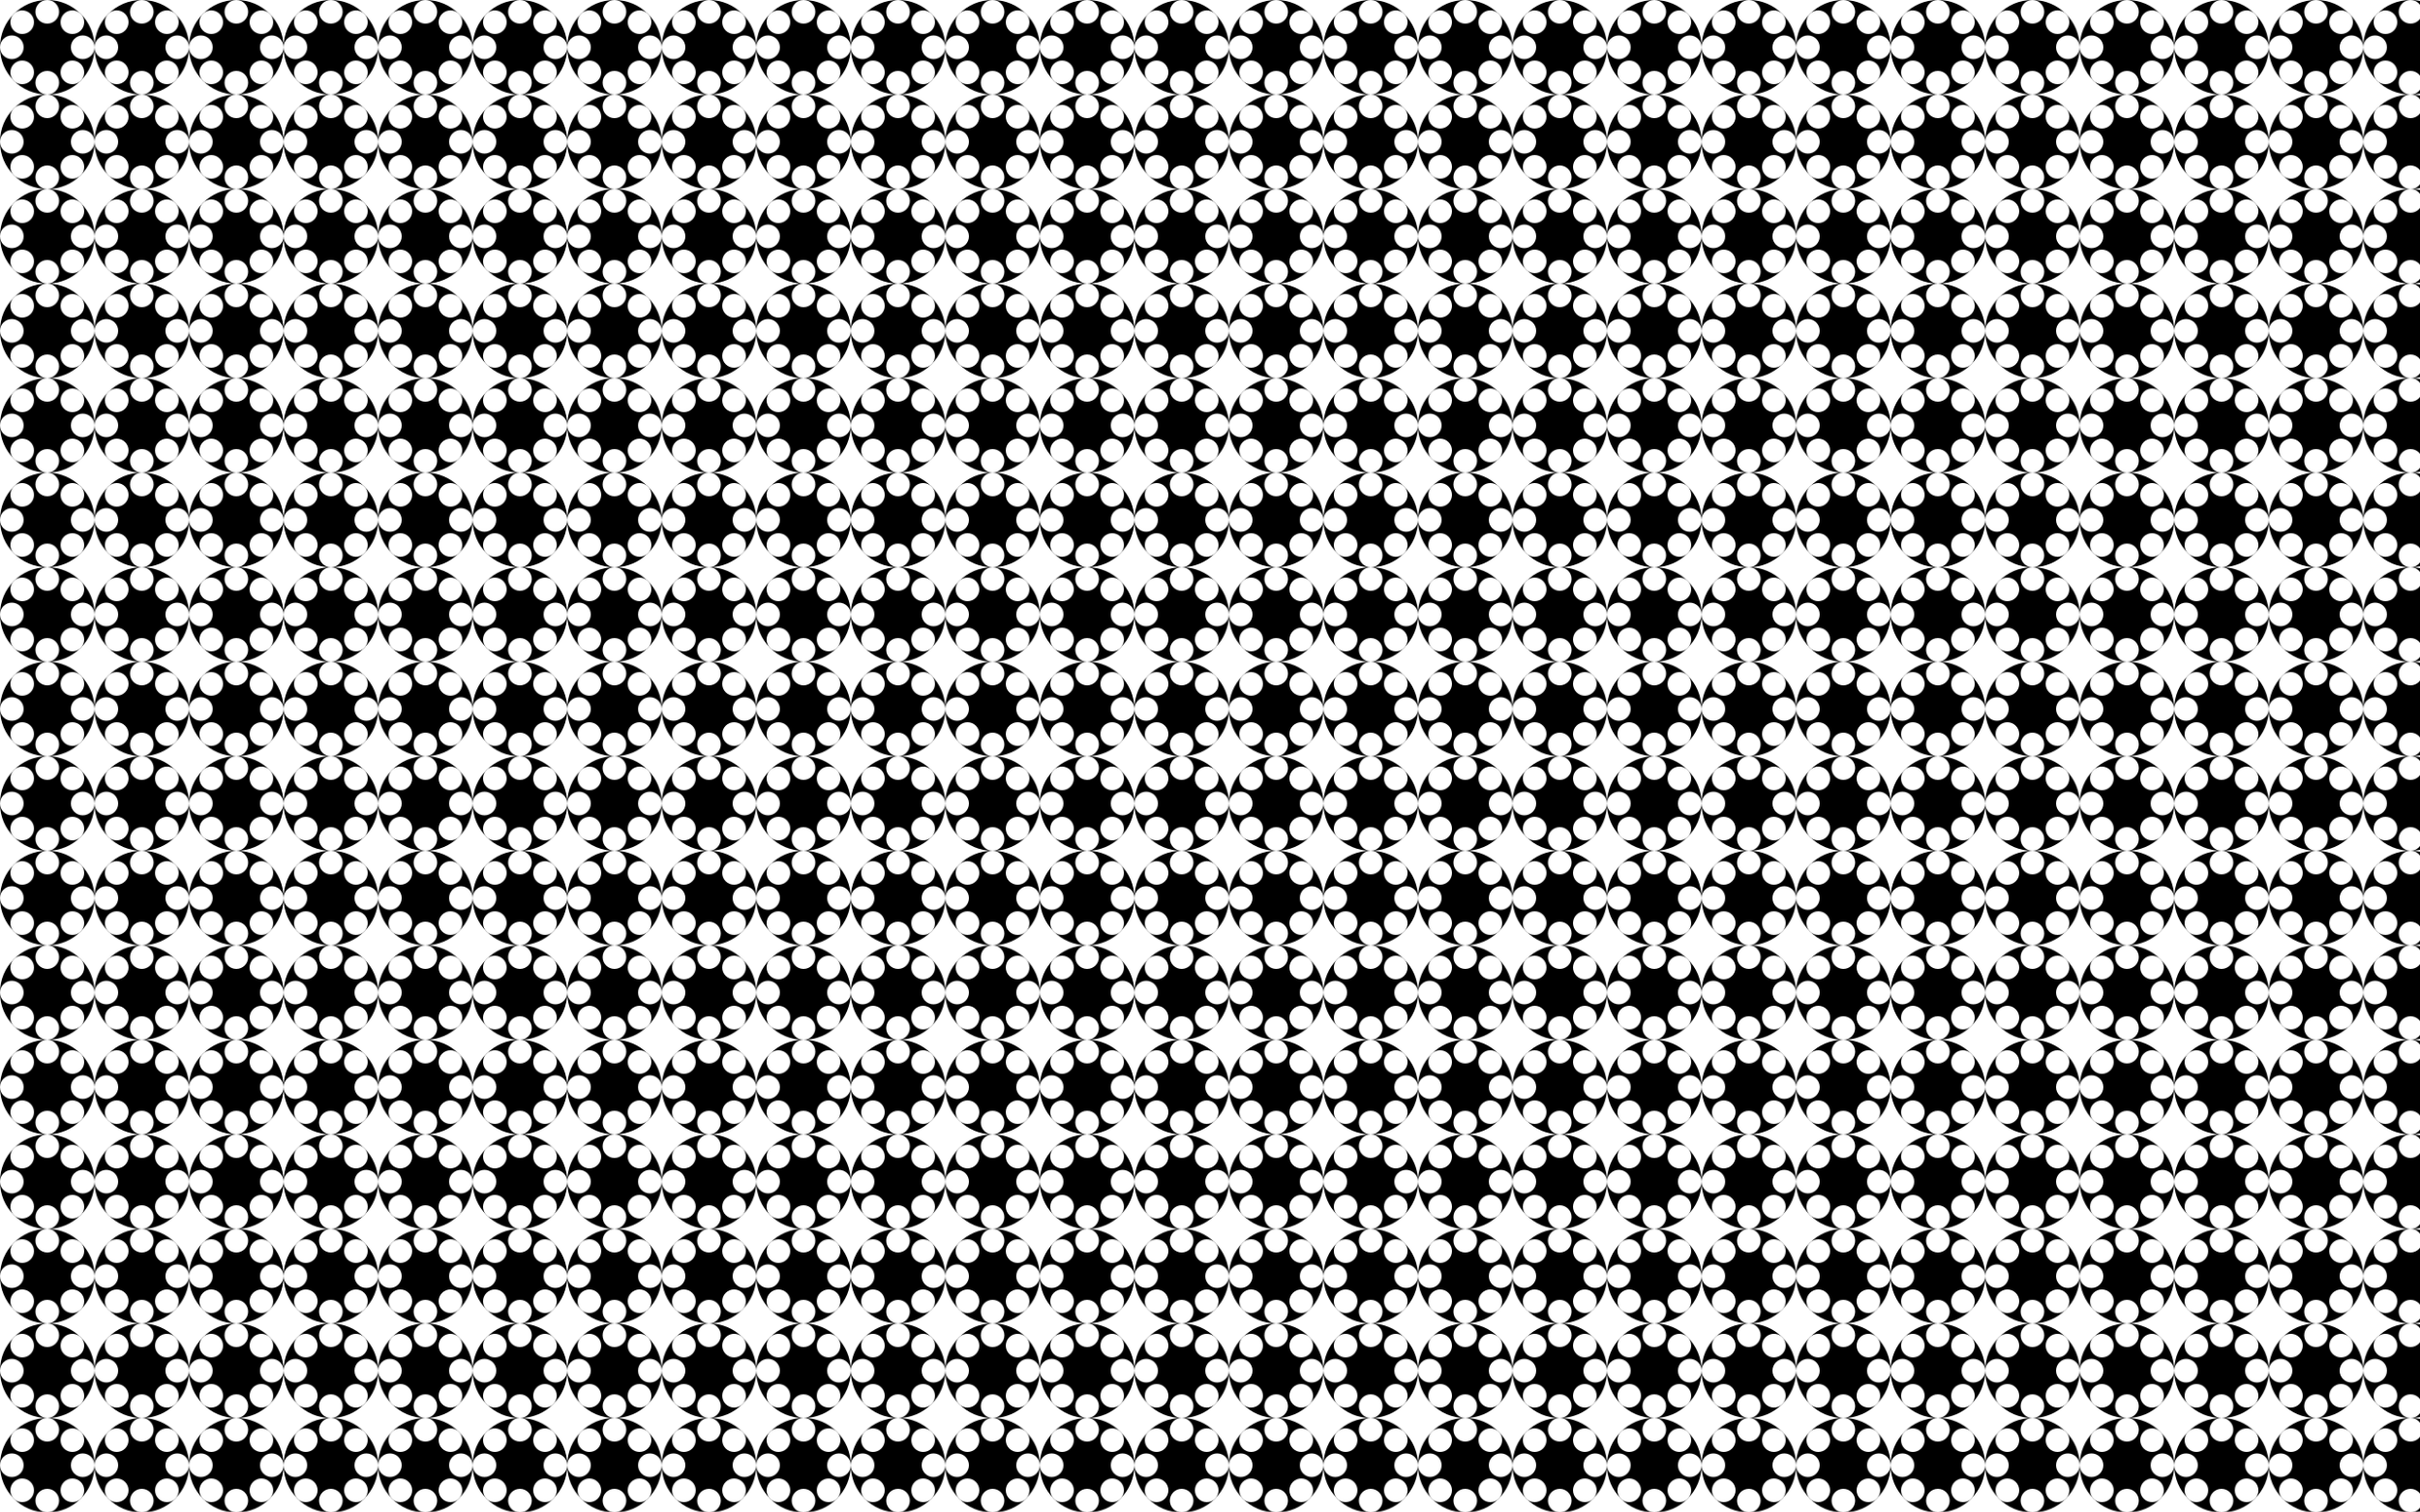
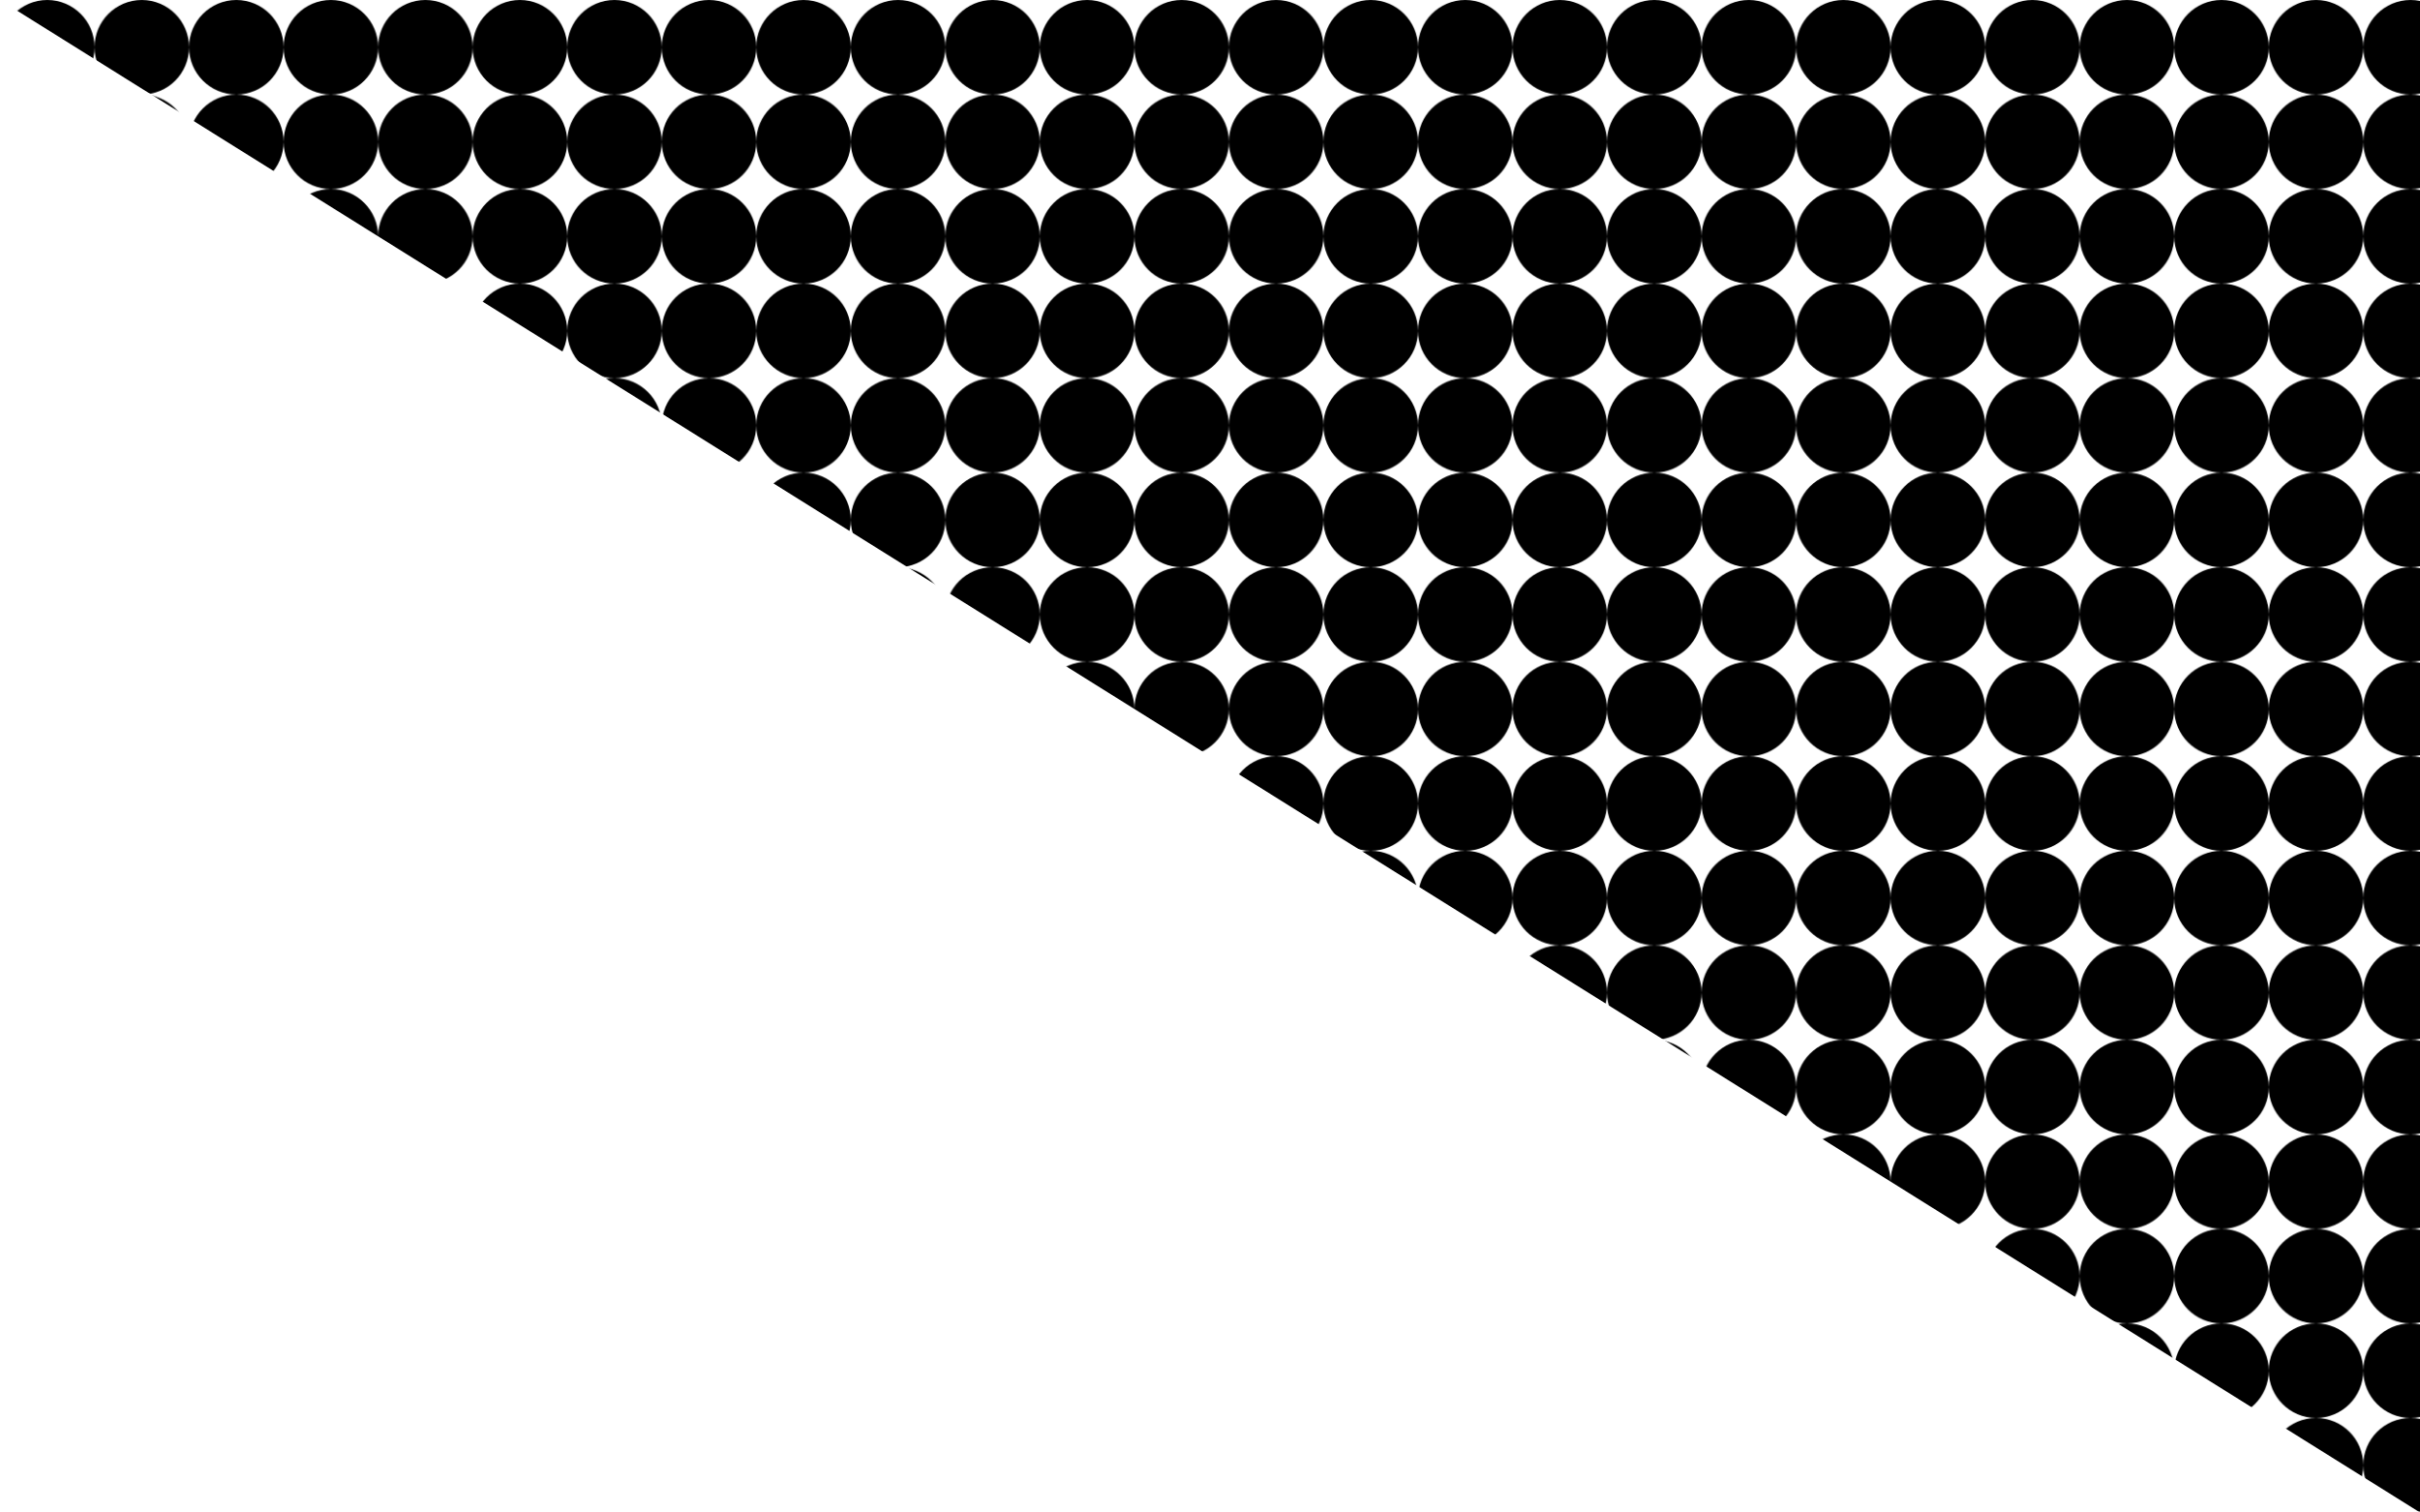
<svg xmlns="http://www.w3.org/2000/svg" viewBox="0 0 2560 1600">
  <pattern width="100" height="100" patternUnits="userSpaceOnUse" id="a" viewBox="0 -100 100 100" overflow="visible">
-     <path fill="none" d="M0-100h100V0H0z" />
    <path d="M100-50c0 27.614-22.386 50-50 50S0-22.386 0-50s22.386-50 50-50 50 22.386 50 50z" />
-     <path fill="#FFF" d="M62.5-87.5C62.5-80.596 56.904-75 50-75s-12.5-5.596-12.5-12.5S43.096-100 50-100s12.5 5.596 12.5 12.5zM32.322-85.355c4.882 4.882 4.882 12.796 0 17.678s-12.796 4.882-17.678 0-4.882-12.796 0-17.678 12.797-4.882 17.678 0zM12.5-62.5C19.404-62.5 25-56.904 25-50s-5.596 12.5-12.5 12.5S0-43.096 0-50s5.596-12.5 12.5-12.5zM14.645-32.322c4.882-4.882 12.796-4.882 17.678 0s4.882 12.796 0 17.678-12.796 4.882-17.678 0-4.882-12.797 0-17.678zM37.5-12.5C37.5-19.404 43.096-25 50-25s12.5 5.596 12.5 12.5S56.904 0 50 0 37.5-5.596 37.5-12.5zM67.678-14.645c-4.882-4.882-4.882-12.796 0-17.678s12.796-4.882 17.678 0c4.882 4.882 4.882 12.796 0 17.678s-12.797 4.882-17.678 0zM87.5-37.5C80.596-37.5 75-43.096 75-50s5.596-12.5 12.5-12.5S100-56.904 100-50s-5.596 12.5-12.5 12.5zM85.355-67.678c-4.882 4.882-12.796 4.882-17.678 0s-4.882-12.796 0-17.678c4.882-4.882 12.796-4.882 17.678 0 4.882 4.882 4.882 12.797 0 17.678z" />
  </pattern>
-   <path fill="url(#a)" d="M0 0h2560v1600H0z" />
+   <path fill="url(#a)" d="M0 0h2560v1600z" />
</svg>